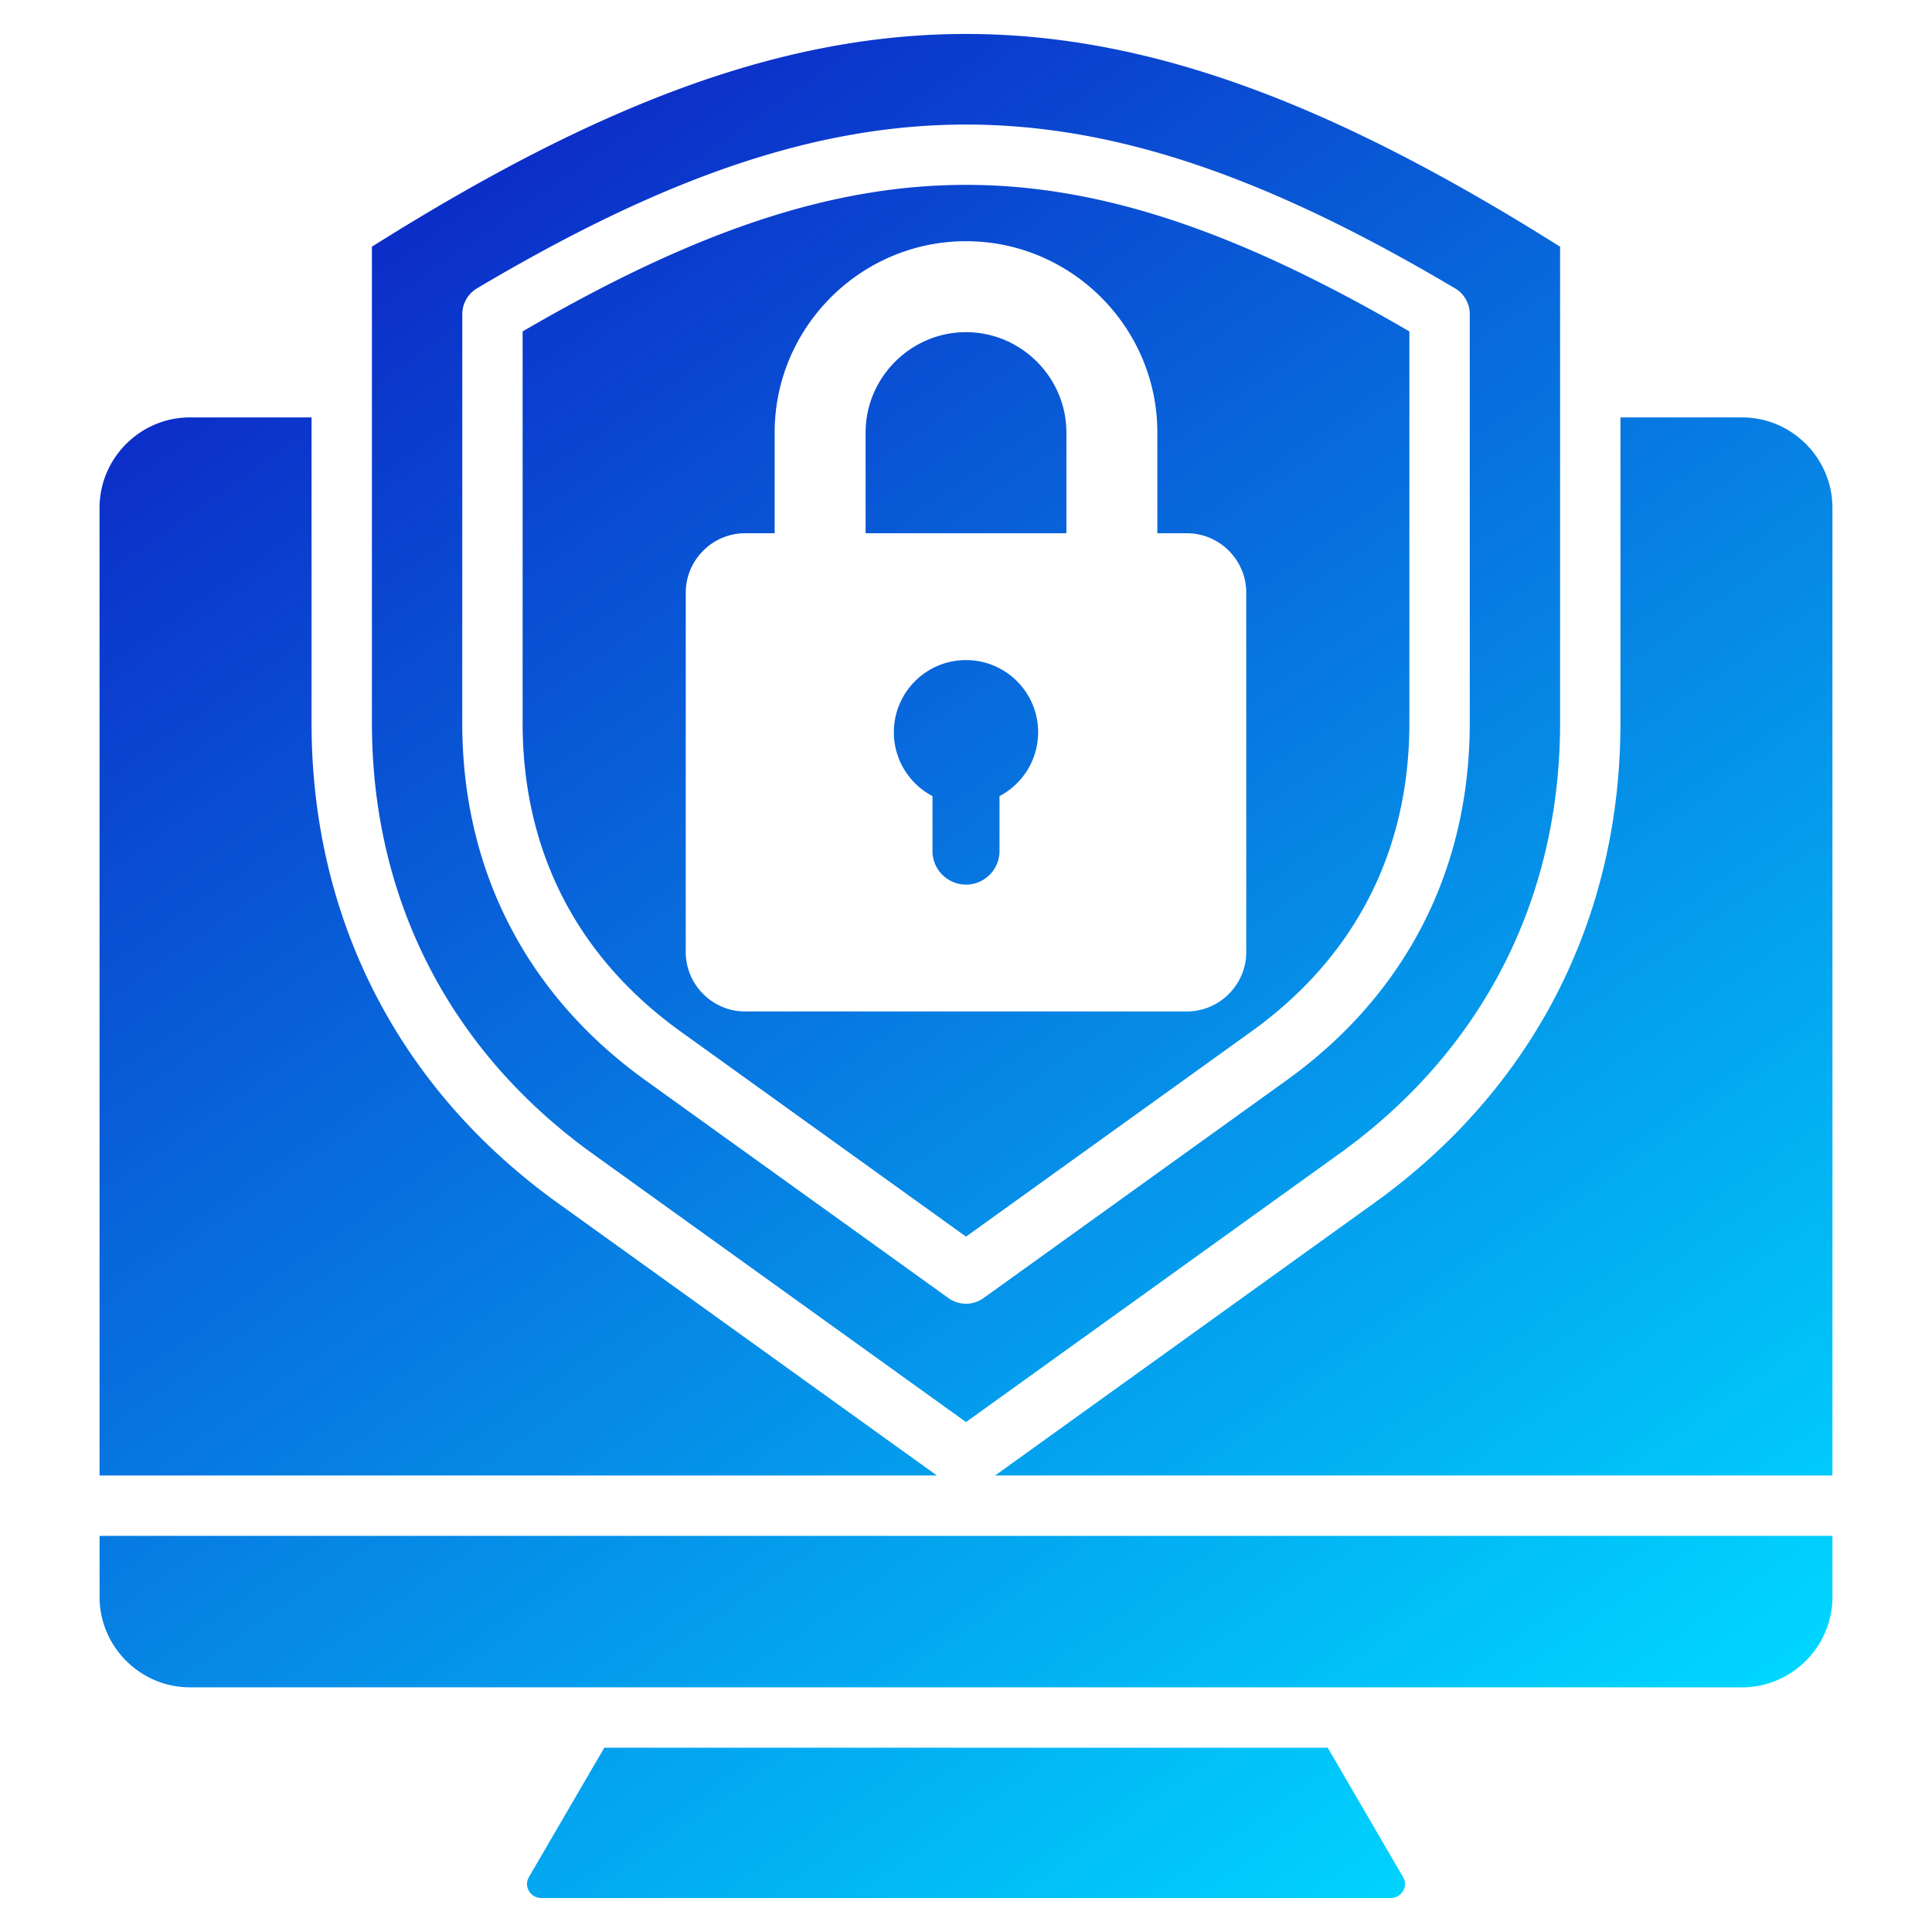
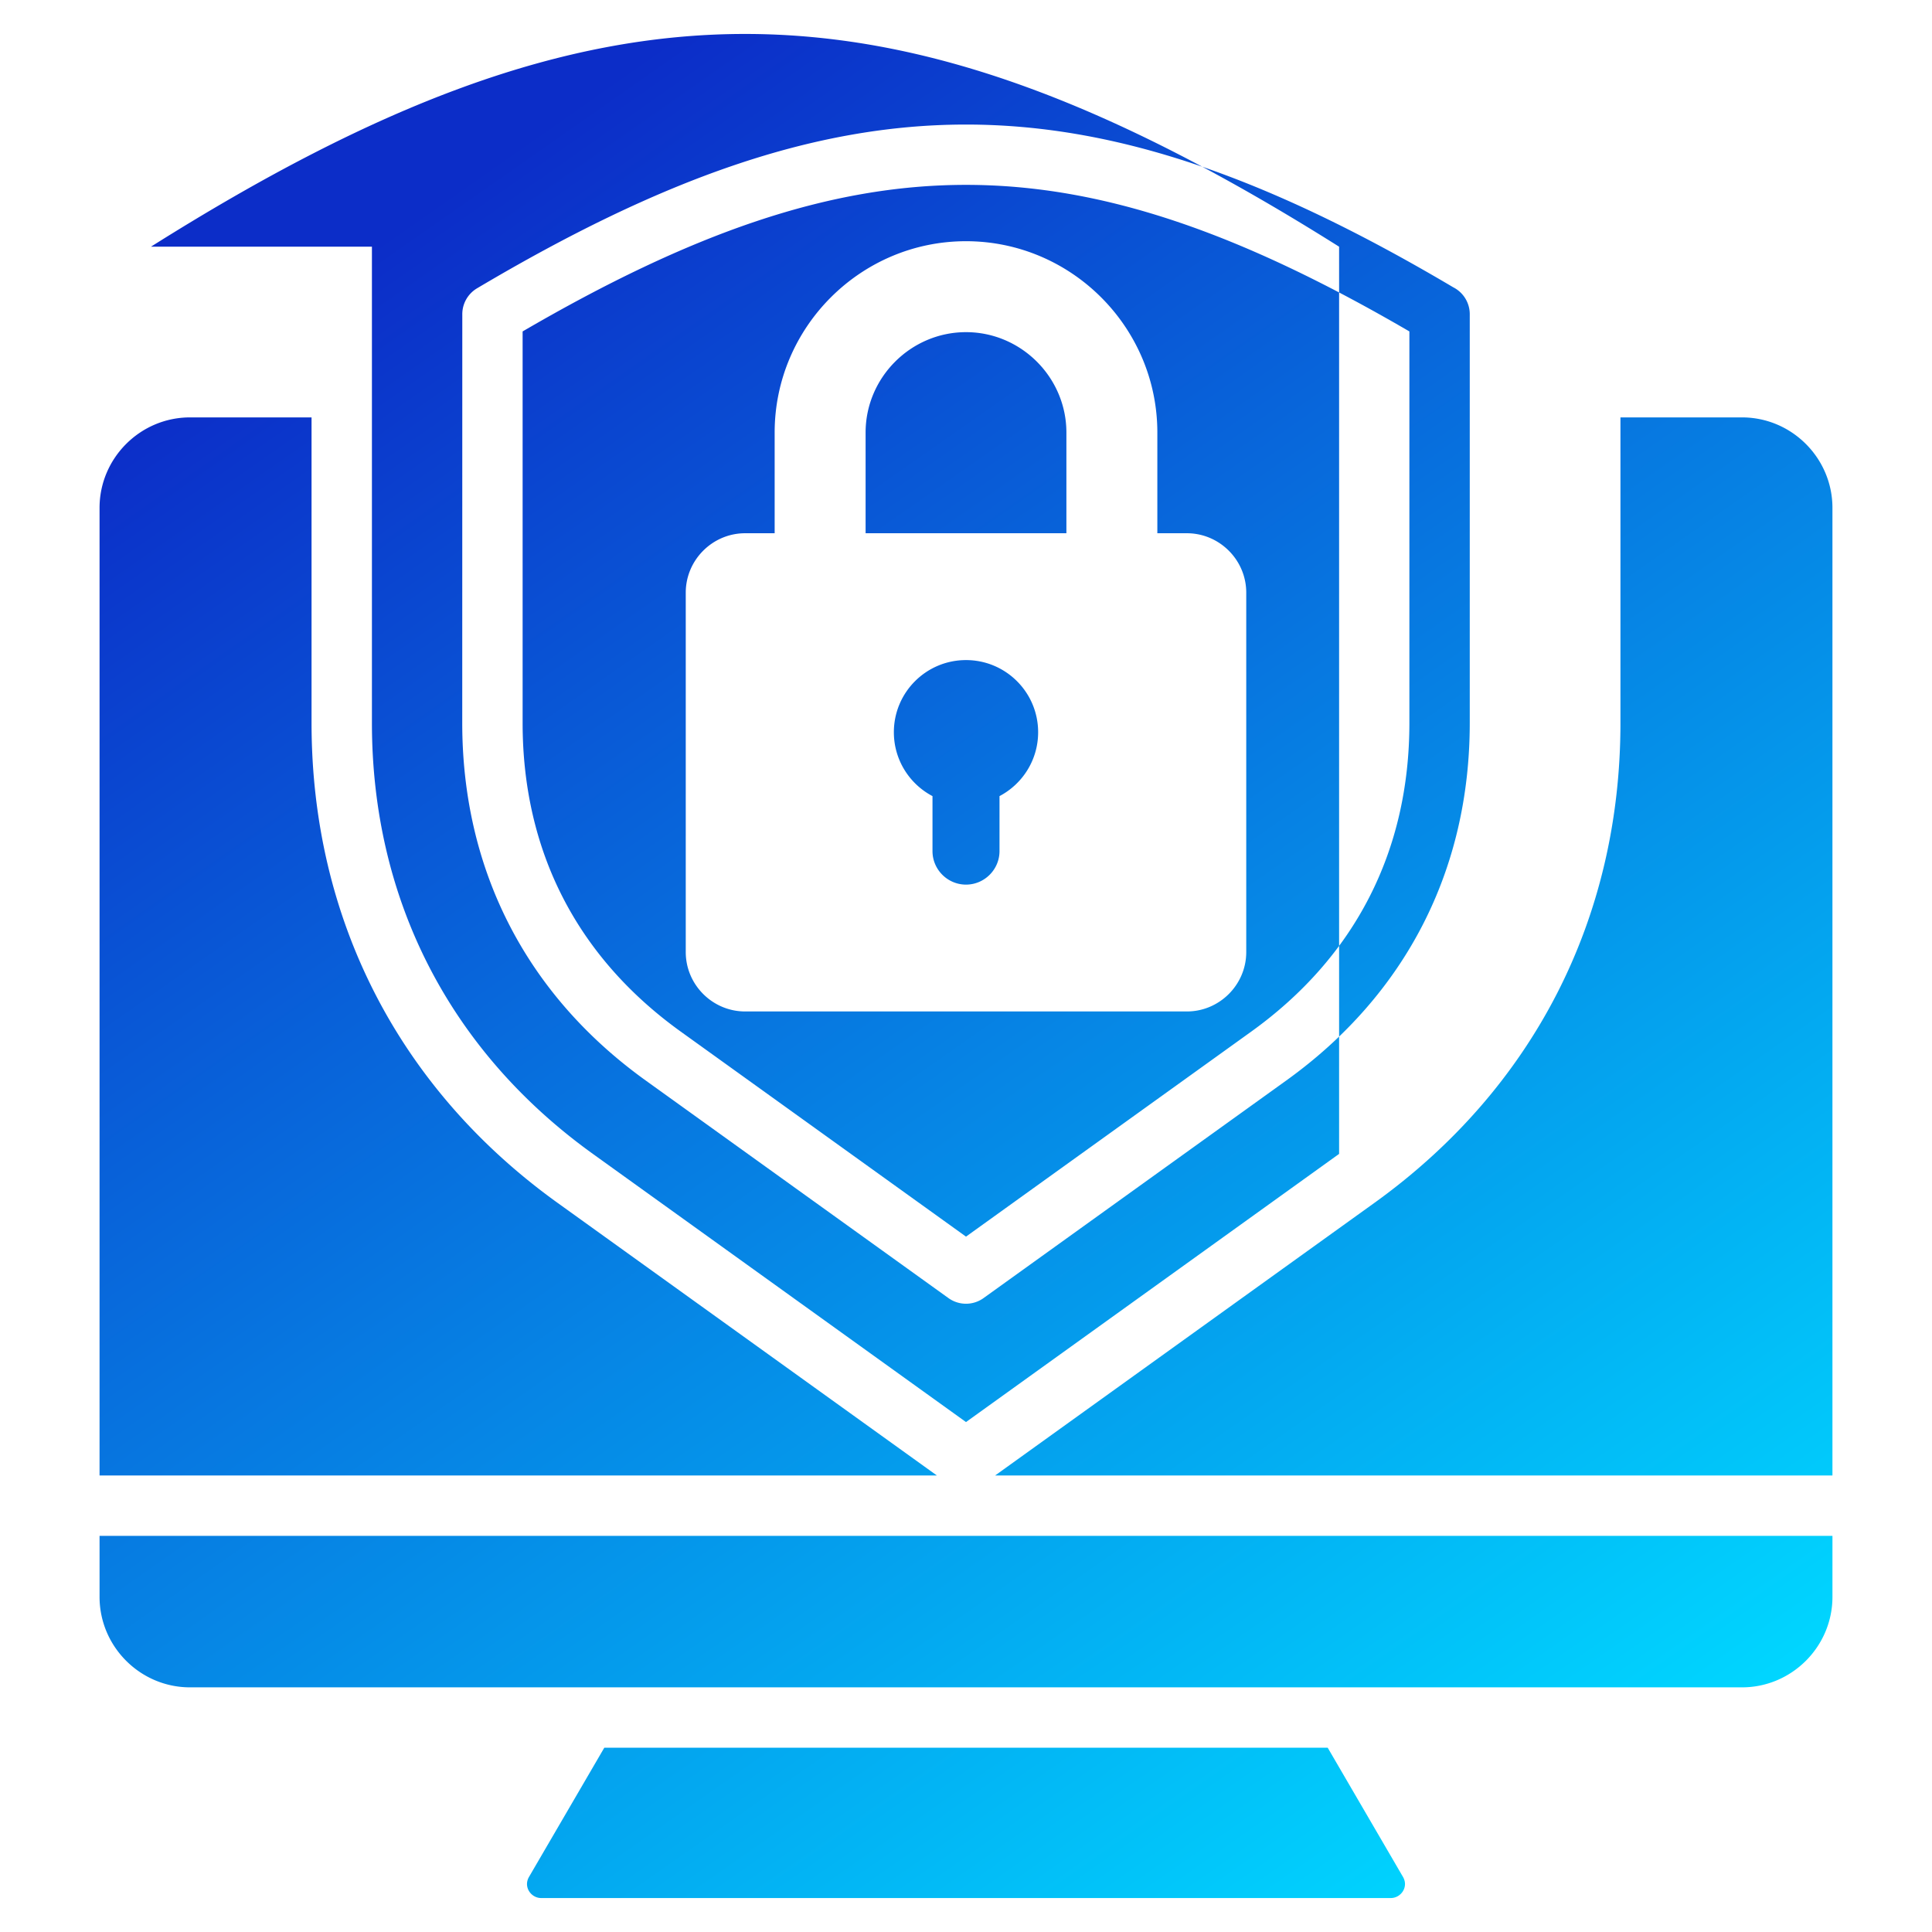
<svg xmlns="http://www.w3.org/2000/svg" width="512" height="512" x="0" y="0" viewBox="0 0 512 512" style="enable-background:new 0 0 512 512" xml:space="preserve" class="">
  <g>
    <linearGradient id="a" x1="405.191" x2="103.888" y1="491.956" y2="61.651" gradientUnits="userSpaceOnUse">
      <stop stop-opacity="1" stop-color="#00d6ff" offset="0" />
      <stop stop-opacity="1" stop-color="#0c2dc8" offset="1" />
    </linearGradient>
-     <path fill="url(#a)" fill-rule="evenodd" d="m160.144 463.165-19.95 34.233c-1.557 2.672.549 5.602 3.219 5.602h225.172c2.671 0 4.776-2.93 3.219-5.602l-19.949-34.233zM264.88 210.978v14.575c0 4.884-3.996 8.88-8.88 8.88s-8.88-3.996-8.88-8.88v-14.575c-6.086-3.198-10.237-9.58-10.237-16.932 0-10.558 8.559-19.117 19.117-19.117s19.117 8.559 19.117 19.117c0 7.352-4.151 13.734-10.237 16.932zM138.499 87.831V191.59c0 33.917 14.369 62.004 41.917 81.804L256 327.718l75.582-54.324c27.548-19.8 41.92-47.886 41.92-81.804V87.831c-88.924-51.785-146.09-51.784-235.003 0zm191.77 164.472c0 8.66-7.085 15.745-15.745 15.745H197.476c-8.66 0-15.745-7.085-15.745-15.745v-95.244c0-8.66 7.085-15.745 15.745-15.745h7.816V114.63c0-27.913 22.795-50.707 50.708-50.707 27.912 0 50.708 22.794 50.708 50.707v26.684h7.816c8.66 0 15.745 7.085 15.745 15.745zM229.394 141.314V114.63c0-14.61 11.997-26.606 26.606-26.606s26.606 11.996 26.606 26.606v26.684zM98.564 65.378V191.59c0 46.729 20.613 86.931 58.557 114.204L256 376.86l98.876-71.066c37.947-27.273 58.56-67.475 58.56-114.204V65.378c-119.34-75.171-195.534-75.171-314.872 0zM389.501 191.59c0 38.964-16.973 72.005-48.607 94.741l-80.095 57.568a7.974 7.974 0 0 1-9.455.103l-80.241-57.671c-31.634-22.736-48.604-55.778-48.604-94.741l.014-108.32a7.982 7.982 0 0 1 3.924-6.875c97.295-57.724 161.361-57.889 258.689-.258a8 8 0 0 1 4.376 7.134V191.59zm96.115 215.432H26.384v16.168c0 13.187 10.789 23.974 23.974 23.974h411.284c13.185 0 23.975-10.787 23.975-23.974v-16.168zm-23.974-296.407h-32.206v80.975c0 51.879-23.095 96.918-65.222 127.197L263.71 391.023h221.905V134.589c.001-13.187-10.788-23.974-23.973-23.974zM248.29 391.022l-100.507-72.236c-42.126-30.277-65.219-75.319-65.219-127.197v-80.975H50.358c-13.186 0-23.975 10.787-23.975 23.975v256.433z" clip-rule="evenodd" data-original="url(#a)" class="" />
+     <path fill="url(#a)" fill-rule="evenodd" d="m160.144 463.165-19.95 34.233c-1.557 2.672.549 5.602 3.219 5.602h225.172c2.671 0 4.776-2.93 3.219-5.602l-19.949-34.233zM264.88 210.978v14.575c0 4.884-3.996 8.88-8.88 8.88s-8.88-3.996-8.88-8.88v-14.575c-6.086-3.198-10.237-9.58-10.237-16.932 0-10.558 8.559-19.117 19.117-19.117s19.117 8.559 19.117 19.117c0 7.352-4.151 13.734-10.237 16.932zM138.499 87.831V191.59c0 33.917 14.369 62.004 41.917 81.804L256 327.718l75.582-54.324c27.548-19.8 41.92-47.886 41.92-81.804V87.831c-88.924-51.785-146.09-51.784-235.003 0zm191.77 164.472c0 8.66-7.085 15.745-15.745 15.745H197.476c-8.66 0-15.745-7.085-15.745-15.745v-95.244c0-8.66 7.085-15.745 15.745-15.745h7.816V114.63c0-27.913 22.795-50.707 50.708-50.707 27.912 0 50.708 22.794 50.708 50.707v26.684h7.816c8.66 0 15.745 7.085 15.745 15.745zM229.394 141.314V114.63c0-14.61 11.997-26.606 26.606-26.606s26.606 11.996 26.606 26.606v26.684zM98.564 65.378V191.59c0 46.729 20.613 86.931 58.557 114.204L256 376.86l98.876-71.066V65.378c-119.34-75.171-195.534-75.171-314.872 0zM389.501 191.59c0 38.964-16.973 72.005-48.607 94.741l-80.095 57.568a7.974 7.974 0 0 1-9.455.103l-80.241-57.671c-31.634-22.736-48.604-55.778-48.604-94.741l.014-108.32a7.982 7.982 0 0 1 3.924-6.875c97.295-57.724 161.361-57.889 258.689-.258a8 8 0 0 1 4.376 7.134V191.59zm96.115 215.432H26.384v16.168c0 13.187 10.789 23.974 23.974 23.974h411.284c13.185 0 23.975-10.787 23.975-23.974v-16.168zm-23.974-296.407h-32.206v80.975c0 51.879-23.095 96.918-65.222 127.197L263.71 391.023h221.905V134.589c.001-13.187-10.788-23.974-23.973-23.974zM248.29 391.022l-100.507-72.236c-42.126-30.277-65.219-75.319-65.219-127.197v-80.975H50.358c-13.186 0-23.975 10.787-23.975 23.975v256.433z" clip-rule="evenodd" data-original="url(#a)" class="" />
  </g>
</svg>